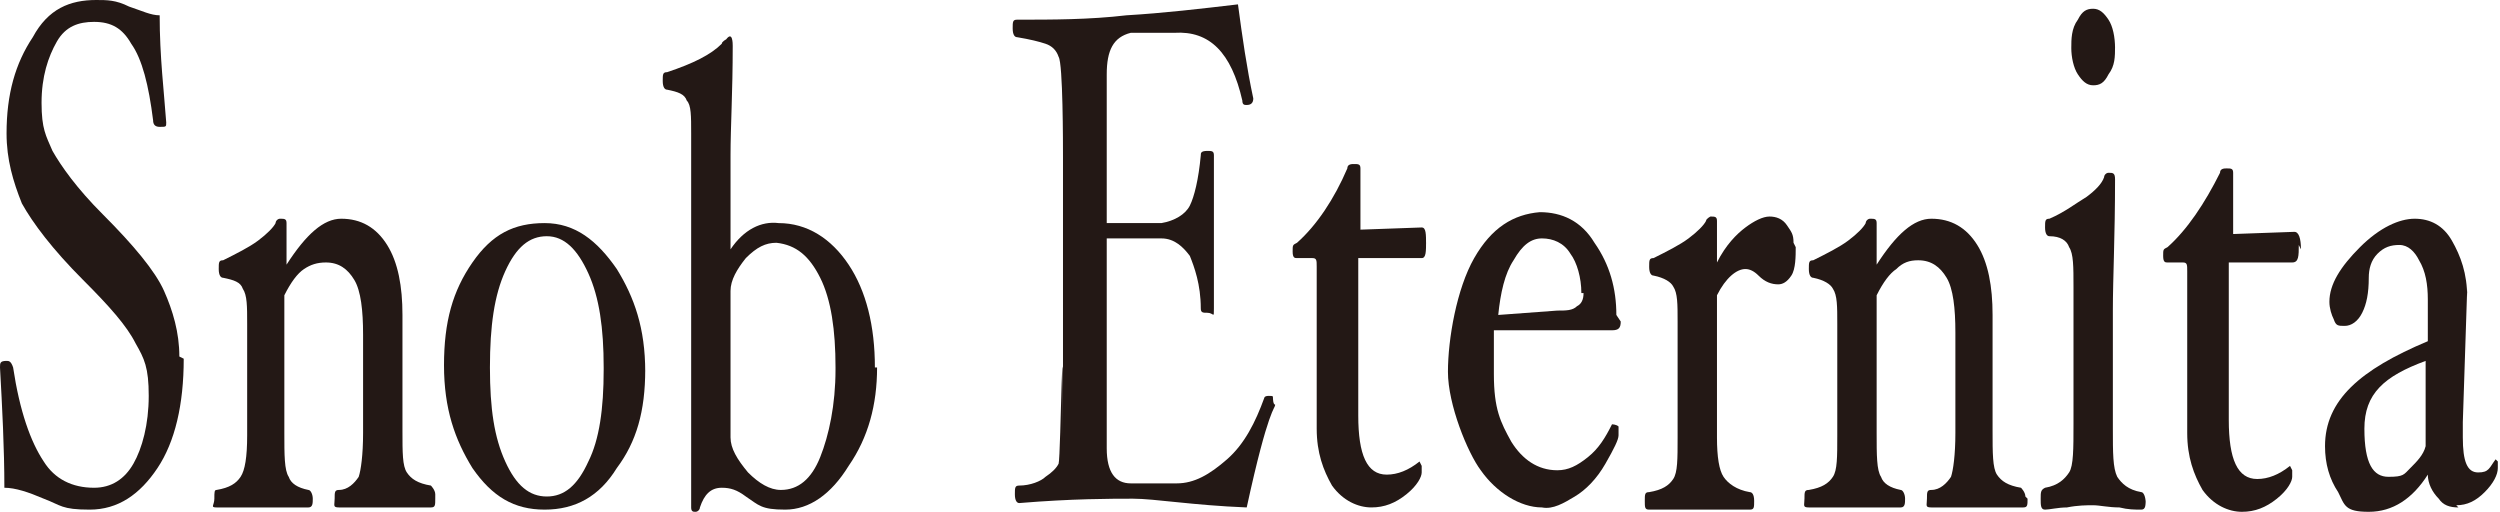
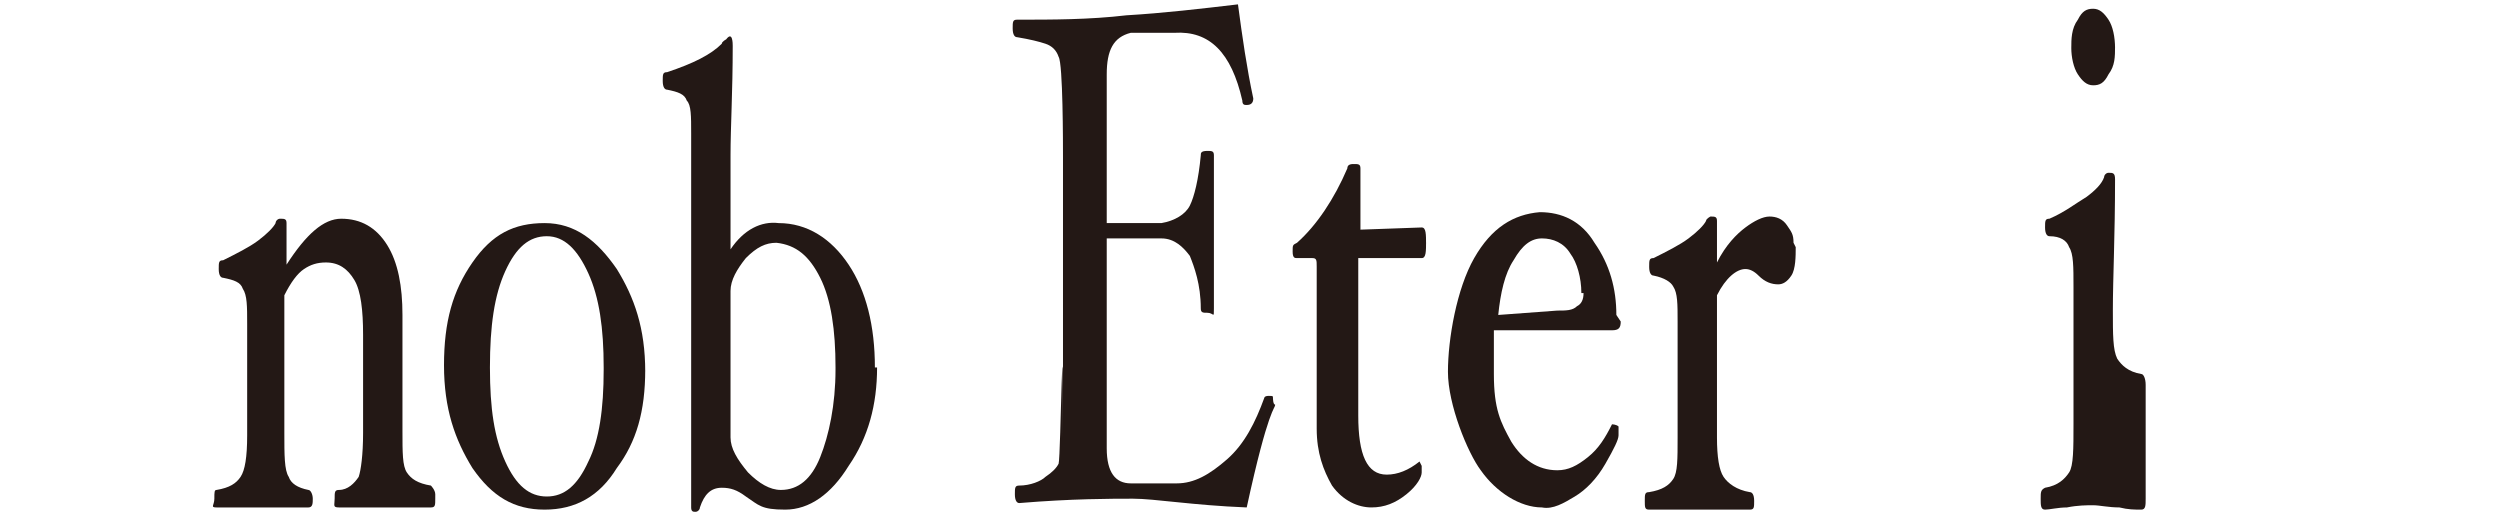
<svg xmlns="http://www.w3.org/2000/svg" id="_レイヤー_1" data-name="レイヤー_1" version="1.1" viewBox="0 0 114.3 23.4">
  <defs>
    <style> .st0 { fill: #231815; } </style>
  </defs>
-   <path class="st0" d="M8.4,16.4c0,2.1-.4,3.8-1.2,5-.8,1.2-1.8,1.9-3.1,1.9s-1.3-.2-2.1-.5c-.7-.3-1.3-.5-1.8-.5,0-1.8-.1-3.7-.2-5.5,0-.2,0-.3.3-.3.1,0,.2,0,.3.3.3,2,.8,3.4,1.4,4.3.5.8,1.3,1.2,2.3,1.2.8,0,1.4-.4,1.8-1.1.4-.7.7-1.8.7-3.1s-.2-1.7-.6-2.4c-.4-.8-1.2-1.7-2.4-2.9-1.4-1.4-2.3-2.6-2.8-3.5-.4-1-.7-2-.7-3.2,0-1.8.4-3.2,1.2-4.4C2.2.4,3.2,0,4.4,0c.5,0,.9,0,1.5.3.6.2,1,.4,1.4.4,0,1.9.2,3.5.3,4.9,0,.2,0,.2-.3.2-.2,0-.3-.1-.3-.3-.2-1.6-.5-2.8-1-3.5-.4-.7-.9-1-1.7-1-.7,0-1.3.2-1.7.9-.4.7-.7,1.6-.7,2.8s.2,1.5.5,2.2c.4.7,1.1,1.7,2.3,2.9,1.4,1.4,2.4,2.6,2.8,3.5.4.9.7,1.9.7,3Z" />
  <path class="st0" d="M29.5,16.9c0,1.9-.4,3.3-1.3,4.5-.8,1.3-1.9,1.9-3.3,1.9s-2.4-.6-3.3-1.9c-.8-1.3-1.3-2.7-1.3-4.7s.4-3.4,1.3-4.7c.9-1.3,1.9-1.8,3.3-1.8,1.4,0,2.4.8,3.3,2.1.8,1.3,1.3,2.7,1.3,4.7ZM27.6,16.8c0-1.8-.2-3.2-.7-4.3-.5-1.1-1.1-1.7-1.9-1.7-.8,0-1.4.5-1.9,1.6-.5,1.1-.7,2.5-.7,4.4s.2,3.2.7,4.3c.5,1.1,1.1,1.6,1.9,1.6.8,0,1.4-.5,1.9-1.6.5-1,.7-2.4.7-4.2Z" />
  <path class="st0" d="M40.1,16.8c0,1.7-.4,3.2-1.3,4.5-.8,1.3-1.8,2-2.9,2s-1.2-.2-1.8-.6c-.4-.3-.7-.4-1.1-.4-.5,0-.8.3-1,.9,0,.1-.1.2-.2.2s-.2,0-.2-.2c0-.8,0-1.8,0-2.9V6.1c0-.8,0-1.3-.2-1.5-.1-.3-.4-.4-.9-.5-.1,0-.2-.1-.2-.4s0-.4.2-.4c1.2-.4,2-.8,2.5-1.3,0-.1.2-.2.2-.2.3-.4.3.2.3.3,0,2.1-.1,3.7-.1,5v4.3c.6-.9,1.4-1.3,2.2-1.2,1.3,0,2.4.7,3.2,1.9.8,1.2,1.2,2.8,1.2,4.7ZM38.2,16.8c0-1.7-.2-3.1-.7-4.1-.5-1-1.1-1.5-2-1.6-.5,0-.9.2-1.4.7-.4.5-.7,1-.7,1.5v6.7c0,.5.3,1,.8,1.6.5.5,1,.8,1.5.8.8,0,1.4-.5,1.8-1.5.4-1,.7-2.4.7-4Z" />
  <path class="st0" d="M58.3,18.5c0,.2-.3.1-1.3,4.7-2.5-.1-4.2-.4-5.2-.4s-2.8,0-5.2.2c-.1,0-.2-.1-.2-.4s0-.4.2-.4c.5,0,1-.2,1.2-.4.3-.2.5-.4.6-.6.1-.3.2-9.1.2-1.1V7.2c0-.6,0-4.3-.2-4.6-.1-.3-.3-.5-.6-.6-.3-.1-.7-.2-1.3-.3-.1,0-.2-.1-.2-.4s0-.4.2-.4c1.6,0,3.3,0,5-.2,1.7-.1,3.4-.3,5.1-.5.2,1.5.4,2.9.7,4.3,0,.2-.1.3-.3.3-.1,0-.2,0-.2-.2-.5-2.2-1.5-3.2-3.1-3.1h-2c-.8.2-1.1.8-1.1,1.9v6.8h2.5c.6-.1,1.1-.4,1.3-.8.2-.4.4-1.2.5-2.3,0-.1,0-.2.3-.2.2,0,.3,0,.3.2,0,.5,0,1.1,0,1.8,0,.7,0,1.2,0,1.7s0,1,0,1.7c0,.7,0,1.3,0,1.8s0,.2-.3.2c-.2,0-.3,0-.3-.2,0-1.1-.3-1.9-.5-2.4-.3-.4-.7-.8-1.3-.8h-2.5v9.6c0,1.1.4,1.6,1.1,1.6h2.1c.8,0,1.5-.4,2.3-1.1.8-.7,1.3-1.7,1.7-2.8,0,0,0-.1.2-.1s.2,0,.2.1c0,0,0,.3.1.3Z" />
  <path class="st0" d="M65.2,11c0,.5,0,.8-.2.8h-2.9s0,7.2,0,7.2c0,1.8.4,2.7,1.3,2.7.5,0,1-.2,1.5-.6,0,0,0,0,.1.2,0,0,0,.2,0,.3,0,.2-.2.6-.7,1-.5.4-1,.6-1.6.6s-1.3-.3-1.8-1c-.4-.7-.7-1.5-.7-2.6h0c0-.1,0-7.4,0-7.4,0-.3,0-.4-.2-.4h-.7c-.1,0-.2,0-.2-.3s0-.3.2-.4c.9-.8,1.7-2,2.3-3.4,0-.2.2-.2.3-.2.2,0,.3,0,.3.2v2.8c0,0,2.8-.1,2.8-.1.2,0,.2.3.2.8Z" />
  <path class="st0" d="M74.1,14.7c0,.3-.1.4-.4.4h-5.4c0,.6,0,1.5,0,2,0,1.6.3,2.2.8,3.1.5.8,1.2,1.3,2.1,1.3.5,0,.9-.2,1.4-.6.5-.4.8-.9,1.1-1.5h0c0,0,.2,0,.3.1,0,.1,0,.2,0,.4,0,.2-.2.6-.6,1.3-.4.7-.9,1.2-1.4,1.5-.5.3-1,.6-1.5.5-1,0-2.1-.7-2.8-1.7-.6-.8-1.5-3-1.5-4.5s.4-3.8,1.2-5.2c.8-1.4,1.8-2,3-2.1,1,0,1.9.4,2.5,1.4.7,1,1,2.1,1,3.3ZM72.3,13.4c0-.7-.2-1.4-.5-1.8-.3-.5-.8-.7-1.3-.7-.5,0-.9.3-1.3,1-.4.6-.6,1.5-.7,2.5l2.7-.2c.4,0,.7,0,.9-.2.2-.1.3-.3.3-.6Z" />
  <path class="st0" d="M82.1,11.3c0,.4,0,1-.2,1.3-.2.3-.4.4-.6.4-.3,0-.6-.1-.9-.4-.2-.2-.4-.3-.6-.3-.4,0-.9.4-1.3,1.2v6.5c0,.9.1,1.5.3,1.8.2.3.6.6,1.2.7.1,0,.2.1.2.4s0,.4-.2.4c-.3,0-.6,0-1.1,0-.5,0-1,0-1.3,0s-.7,0-1.2,0c-.4,0-.8,0-1,0s-.2-.1-.2-.4,0-.4.2-.4c.6-.1.9-.3,1.1-.6.2-.3.2-.9.2-1.9v-5.3c0-.8,0-1.3-.2-1.6-.1-.2-.4-.4-.9-.5-.1,0-.2-.1-.2-.4s0-.4.2-.4c.6-.3,1.2-.6,1.6-.9.4-.3.7-.6.8-.8,0-.1.2-.2.2-.2.2,0,.3,0,.3.2v1.9c.4-.8.9-1.3,1.3-1.6.4-.3.8-.5,1.1-.5.3,0,.6.1.8.4.2.3.3.4.3.8Z" />
-   <path class="st0" d="M92.7,22.8c0,.3,0,.4-.2.4-.3,0-.6,0-1,0-.4,0-.8,0-1.1,0s-.7,0-1.1,0c-.4,0-.7,0-1,0s-.2-.1-.2-.4,0-.4.2-.4c.4,0,.7-.3.9-.6.1-.3.2-1,.2-2v-4.6c0-1.1-.1-2-.4-2.5-.3-.5-.7-.8-1.3-.8-.4,0-.7.1-1,.4-.3.2-.6.6-.9,1.2v6.3c0,1,0,1.7.2,2,.1.3.4.5.9.6.1,0,.2.2.2.4s0,.4-.2.4c-.3,0-.6,0-1,0-.4,0-.8,0-1.1,0s-.7,0-1.1,0c-.4,0-.7,0-1,0s-.2-.1-.2-.4,0-.4.2-.4c.6-.1.9-.3,1.1-.6.2-.3.2-.9.2-1.9v-5.1c0-.8,0-1.3-.2-1.6-.1-.2-.4-.4-.9-.5-.1,0-.2-.1-.2-.4s0-.4.2-.4c.6-.3,1.2-.6,1.6-.9.4-.3.7-.6.8-.8,0-.1.1-.2.2-.2.2,0,.3,0,.3.2v1.9c.9-1.4,1.7-2.1,2.5-2.1.9,0,1.6.4,2.1,1.2.5.8.7,1.9.7,3.2v5.3c0,1,0,1.7.2,2,.2.3.5.5,1.1.6,0,0,.2.2.2.4Z" />
-   <path class="st0" d="M98.1,22.8c0,.3,0,.5-.2.5-.3,0-.6,0-1-.1-.5,0-.9-.1-1.2-.1s-.7,0-1.2.1c-.4,0-.8.1-1,.1s-.2-.2-.2-.5,0-.4.2-.5c.6-.1.9-.4,1.1-.7.2-.3.2-1.1.2-2.2v-6.3c0-.9,0-1.5-.2-1.8-.1-.3-.4-.5-.9-.5-.1,0-.2-.1-.2-.4s0-.4.2-.4c.7-.3,1.2-.7,1.7-1,.4-.3.7-.6.8-.9,0-.1.1-.2.2-.2.2,0,.3,0,.3.3,0,2.6-.1,4.5-.1,6v5.4c0,1.1,0,1.8.2,2.2.2.3.5.6,1.1.7.1,0,.2.2.2.5ZM96.7,2.1c0,.5,0,.9-.3,1.3-.2.4-.4.5-.7.5s-.5-.2-.7-.5c-.2-.3-.3-.8-.3-1.2s0-.9.3-1.3c.2-.4.4-.5.7-.5.3,0,.5.2.7.5.2.3.3.8.3,1.3Z" />
-   <path class="st0" d="M112.4,23.2c-.4,0-.7-.1-.9-.4-.3-.3-.5-.7-.5-1.1-.7,1.1-1.6,1.7-2.7,1.7s-1.1-.3-1.4-.9c-.4-.6-.6-1.3-.6-2.1,0-2.1,1.6-3.5,4.7-4.8v-1.9c0,0,0,0,0,0,0-.7-.1-1.3-.4-1.8-.2-.4-.5-.7-.9-.7s-.7.1-1,.4c-.3.3-.4.7-.4,1.1,0,.7-.1,1.2-.3,1.6-.2.4-.5.6-.8.6s-.4,0-.5-.3c-.1-.2-.2-.5-.2-.8,0-.8.5-1.6,1.4-2.5.9-.9,1.8-1.3,2.5-1.3.7,0,1.3.3,1.7,1,.4.7.7,1.5.7,2.6v-.4l-.2,6.1v.7c0,1.1.2,1.6.7,1.6s.5-.2.8-.6h0c0,0,0,0,.1.1,0,.1,0,.2,0,.3,0,.3-.2.7-.6,1.1-.4.4-.8.6-1.3.6ZM110.9,16.5c-1.9.7-2.8,1.5-2.8,3.1s.4,2.2,1.1,2.2.7-.1,1-.4c.3-.3.6-.6.7-1v-3.9Z" />
-   <path class="st0" d="M105.1,11.2c0,.5,0,.8-.3.8h-2.9s0,7.2,0,7.2c0,1.8.4,2.7,1.3,2.7.5,0,1-.2,1.5-.6,0,0,0,0,.1.2,0,0,0,.2,0,.3,0,.2-.2.6-.7,1-.5.4-1,.6-1.6.6s-1.3-.3-1.8-1c-.4-.7-.7-1.5-.7-2.6h0c0-.1,0-7.4,0-7.4,0-.3,0-.4-.2-.4h-.7c-.1,0-.2,0-.2-.3s0-.3.2-.4c.9-.8,1.7-2,2.4-3.4,0-.2.2-.2.3-.2.2,0,.3,0,.3.2v2.8c0,0,2.8-.1,2.8-.1.2,0,.3.3.3.8Z" />
+   <path class="st0" d="M98.1,22.8c0,.3,0,.5-.2.5-.3,0-.6,0-1-.1-.5,0-.9-.1-1.2-.1s-.7,0-1.2.1c-.4,0-.8.1-1,.1s-.2-.2-.2-.5,0-.4.2-.5c.6-.1.9-.4,1.1-.7.2-.3.2-1.1.2-2.2v-6.3c0-.9,0-1.5-.2-1.8-.1-.3-.4-.5-.9-.5-.1,0-.2-.1-.2-.4s0-.4.2-.4c.7-.3,1.2-.7,1.7-1,.4-.3.7-.6.8-.9,0-.1.1-.2.2-.2.2,0,.3,0,.3.3,0,2.6-.1,4.5-.1,6c0,1.1,0,1.8.2,2.2.2.3.5.6,1.1.7.1,0,.2.2.2.5ZM96.7,2.1c0,.5,0,.9-.3,1.3-.2.4-.4.5-.7.5s-.5-.2-.7-.5c-.2-.3-.3-.8-.3-1.2s0-.9.3-1.3c.2-.4.4-.5.7-.5.3,0,.5.2.7.5.2.3.3.8.3,1.3Z" />
  <path class="st0" d="M19.9,22.8c0,.3,0,.4-.2.4-.3,0-.6,0-1,0-.4,0-.8,0-1.1,0s-.7,0-1.1,0c-.4,0-.7,0-1,0s-.2-.1-.2-.4,0-.4.2-.4c.4,0,.7-.3.9-.6.1-.3.2-1,.2-2v-4.5c0-1.1-.1-2-.4-2.5-.3-.5-.7-.8-1.3-.8-.4,0-.7.1-1,.3-.3.2-.6.6-.9,1.2v6.3c0,1,0,1.7.2,2,.1.3.4.5.9.6.1,0,.2.2.2.4s0,.4-.2.4c-.3,0-.6,0-1,0-.4,0-.8,0-1.1,0s-.7,0-1.1,0c-.4,0-.7,0-1,0s-.1-.1-.1-.4,0-.4.1-.4c.6-.1.9-.3,1.1-.6.2-.3.3-.9.3-1.9v-5.1c0-.8,0-1.3-.2-1.6-.1-.3-.4-.4-.9-.5-.1,0-.2-.1-.2-.4s0-.4.2-.4c.6-.3,1.2-.6,1.6-.9.4-.3.7-.6.8-.8,0-.1.1-.2.2-.2.2,0,.3,0,.3.2v1.9c.9-1.4,1.7-2.1,2.5-2.1.9,0,1.6.4,2.1,1.2.5.8.7,1.9.7,3.2v5.3c0,1,0,1.6.2,1.9.2.3.5.5,1.1.6,0,0,.2.2.2.4Z" />
</svg>